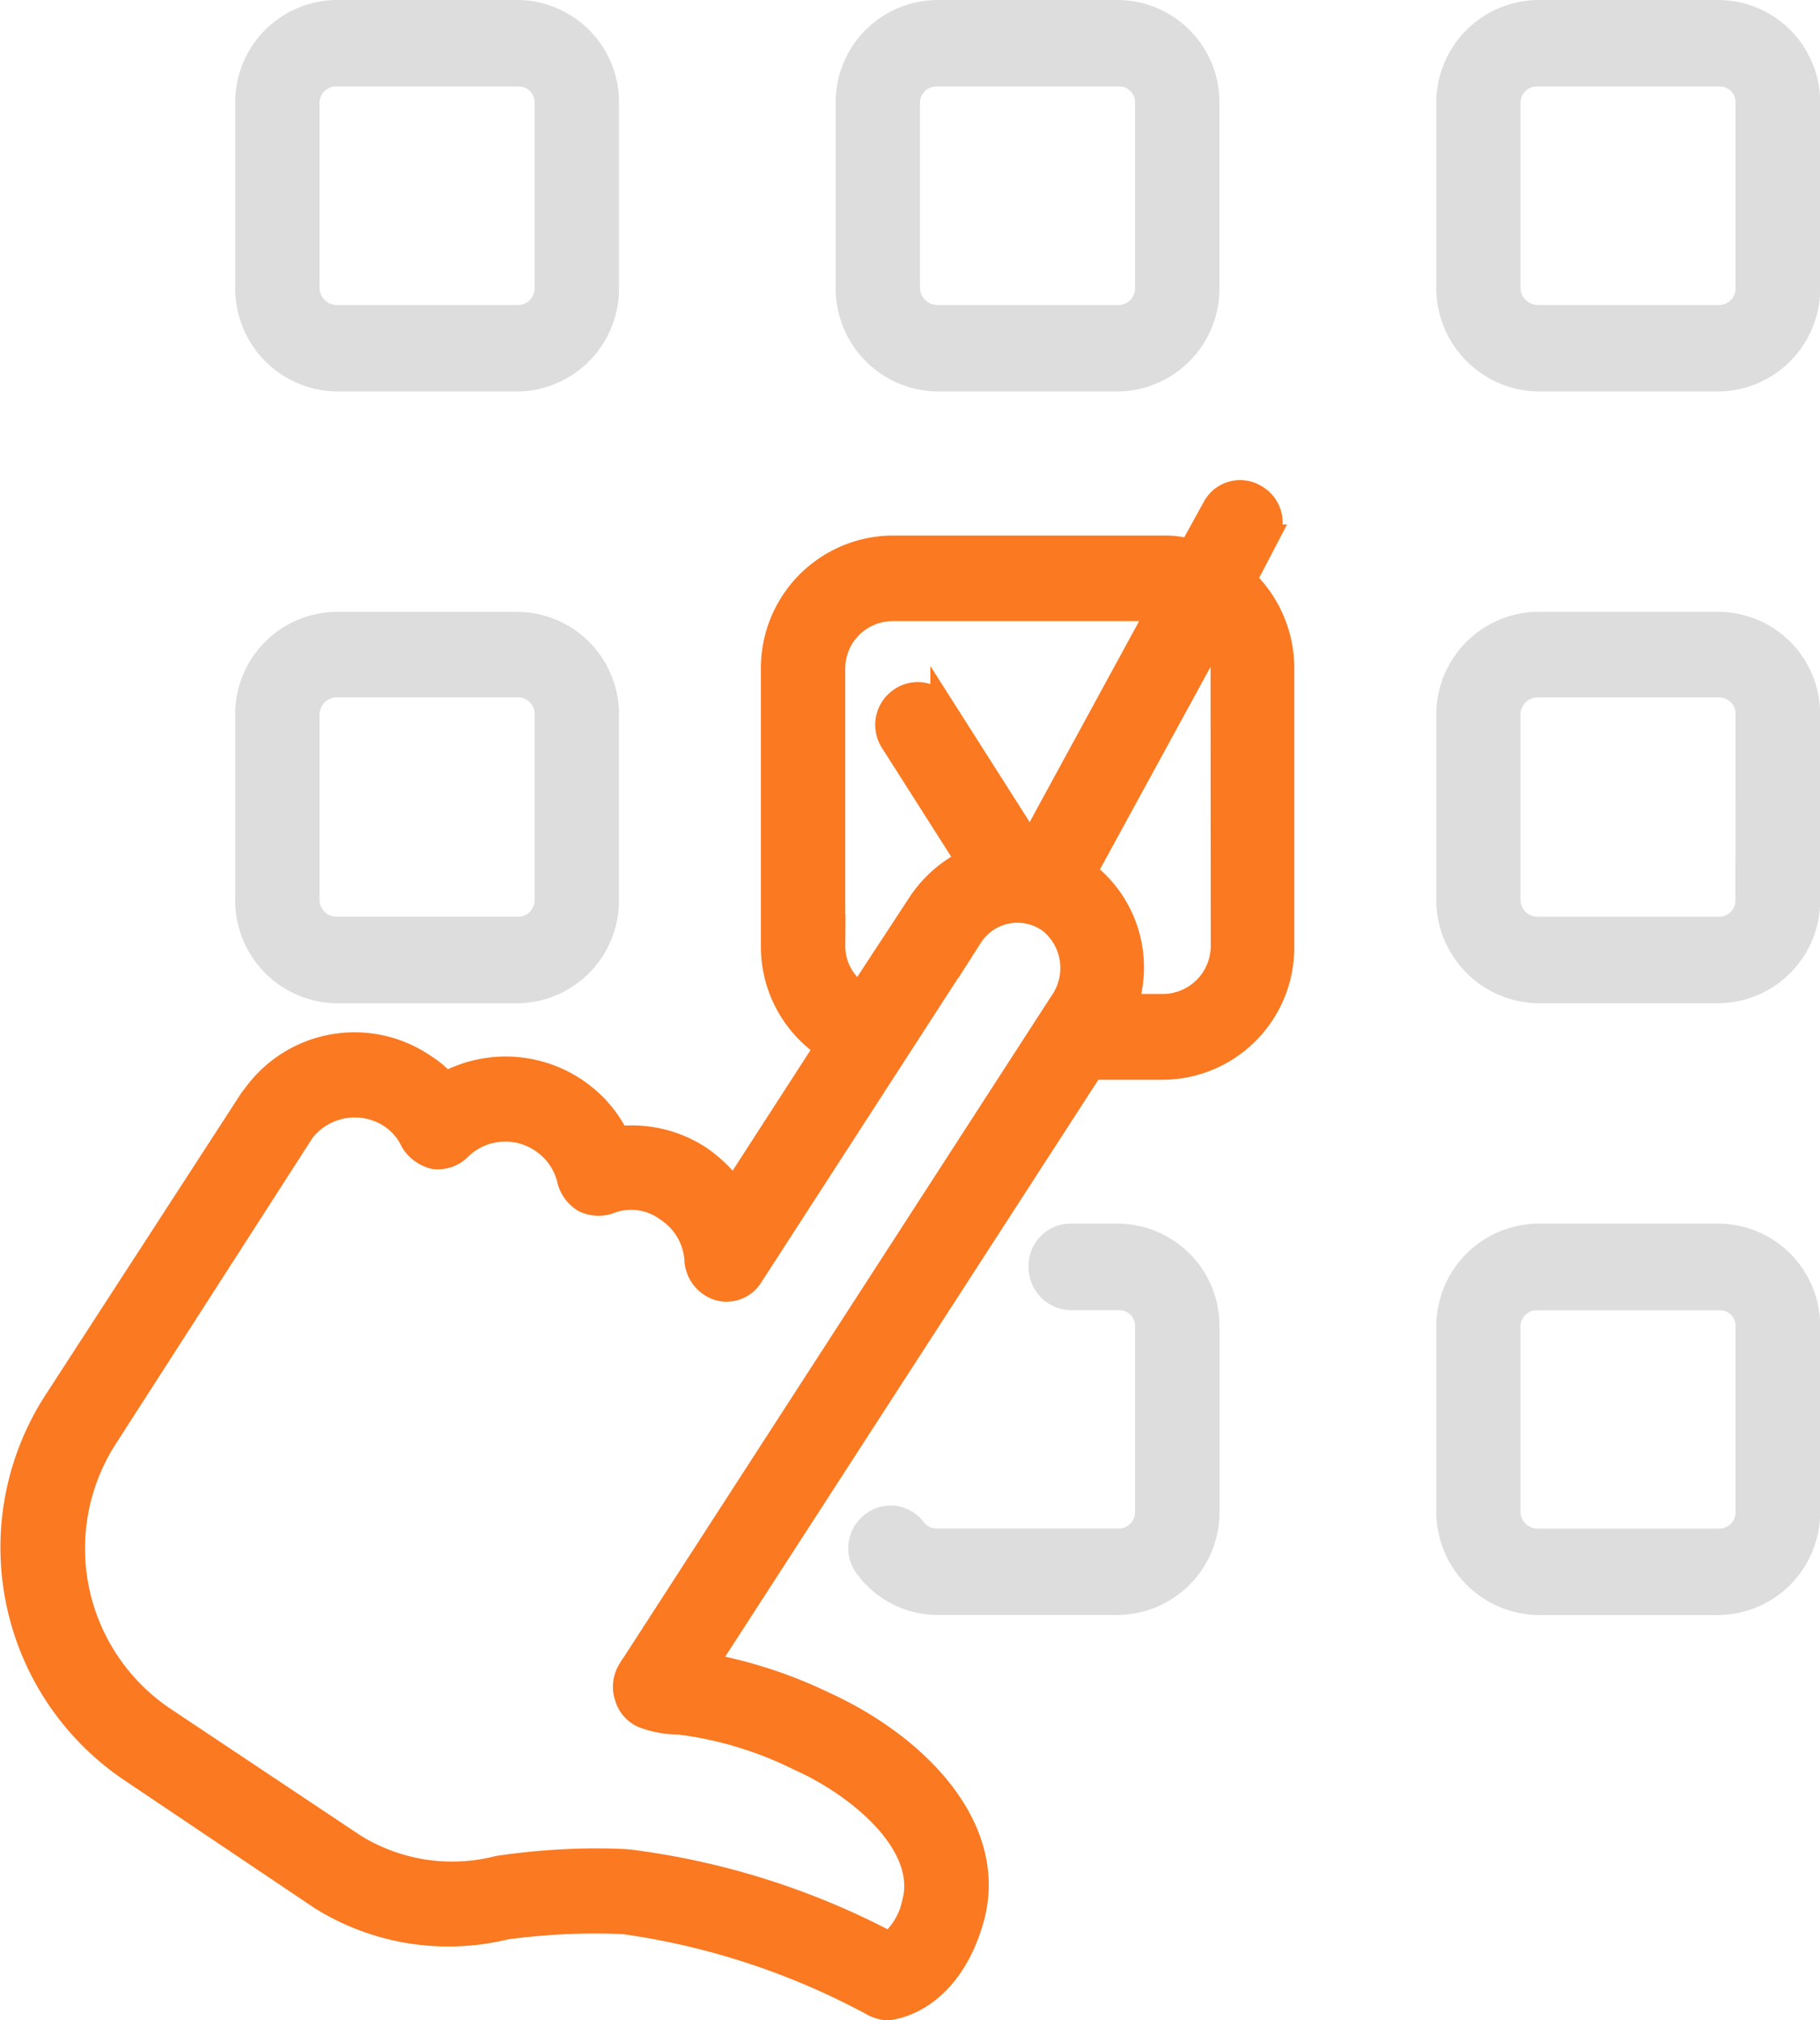
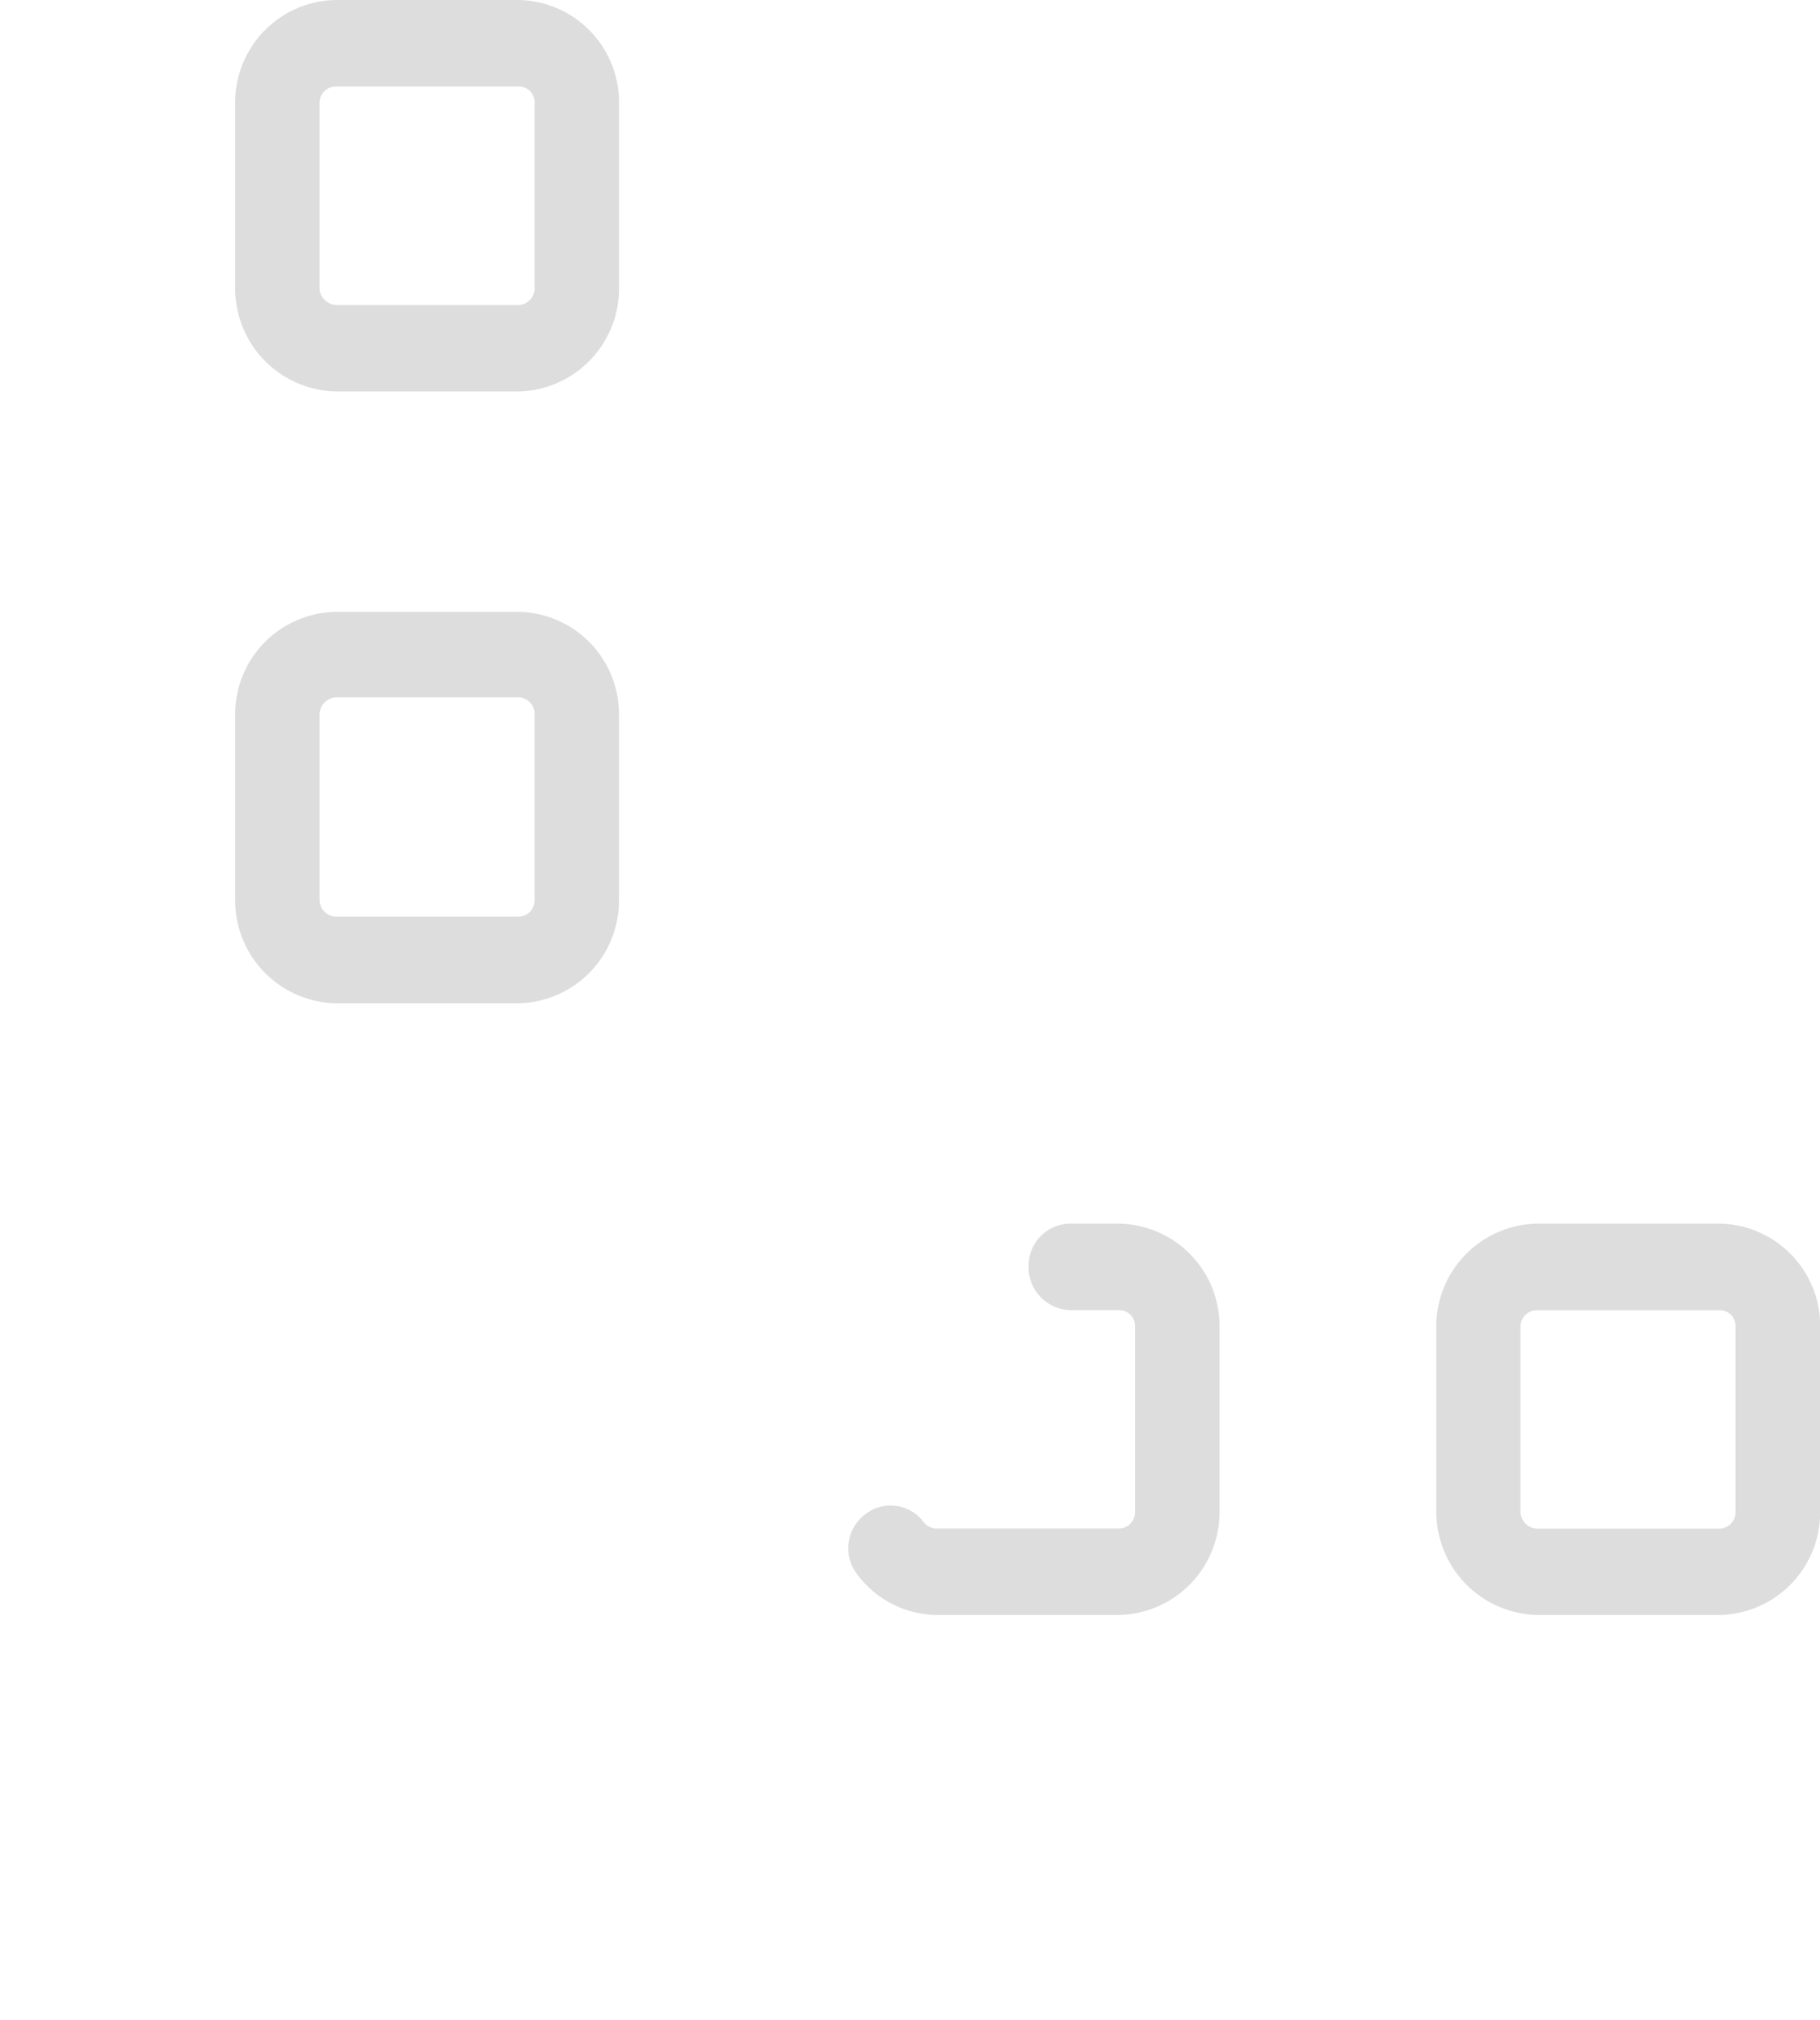
<svg xmlns="http://www.w3.org/2000/svg" width="36.508" height="40.5" viewBox="0 0 36.508 40.5">
  <defs>
    <style>
            .crl1cls-1,.crl1cls-2{fill:#fa7921;stroke:#fa7921;stroke-width:.5px}.crl1cls-2{fill:#ddd;stroke:#ddd}
        </style>
  </defs>
  <g id="kemudahan" transform="translate(-52.448 -18.16)">
    <g id="Group_39" data-name="Group 39" transform="translate(52.706 28.037)">
-       <path id="Path_99" d="M77.4 20.687l.452-.866a.593.593 0 0 0-.235-.81.576.576 0 0 0-.8.221l-.488.884a1.758 1.758 0 0 0-.543-.074h-5.438a2.407 2.407 0 0 0-2.387 2.431v5.543a2.4 2.4 0 0 0 1.085 2.026l-1.881 2.91a2.719 2.719 0 0 0-.687-.681 2.473 2.473 0 0 0-1.646-.387 2.454 2.454 0 0 0-.85-.976 2.505 2.505 0 0 0-2.6-.111 2.014 2.014 0 0 0-.434-.368 2.464 2.464 0 0 0-3.328.516l-.127.166-3.943 6.077a5.373 5.373 0 0 0 1.478 7.312l3.87 2.6a4.812 4.812 0 0 0 3.69.589 13.284 13.284 0 0 1 2.369-.11 14.823 14.823 0 0 1 5.028 1.657.747.747 0 0 0 .271.074l.09-.018c.108-.018 1.121-.2 1.574-1.713.561-1.842-1.085-3.518-2.948-4.365a9.216 9.216 0 0 0-2.387-.773l7.759-11.989h1.447a2.4 2.4 0 0 0 2.369-2.431v-5.548a2.422 2.422 0 0 0-.76-1.786zm-8.247 7.33v-5.544a1.2 1.2 0 0 1 1.194-1.215h5.372l-2.6 4.77-1.759-2.763a.585.585 0 0 0-.832-.184.606.606 0 0 0-.181.829l1.537 2.413a2.426 2.426 0 0 0-.977.847L69.7 29.011a1.165 1.165 0 0 1-.546-.995zm4.594 1.142l-8.663 13.388a.617.617 0 0 0-.054.534.576.576 0 0 0 .38.387 2.042 2.042 0 0 0 .669.111 7.5 7.5 0 0 1 2.424.737c1.121.5 2.641 1.694 2.279 2.928a1.464 1.464 0 0 1-.488.792 15.24 15.24 0 0 0-5.245-1.657c-.271-.018-.506-.018-.723-.018a13.5 13.5 0 0 0-1.881.147 3.742 3.742 0 0 1-2.894-.442L55.7 43.5a4.12 4.12 0 0 1-1.139-5.635l3.925-6.1-.488-.35.525.295a1.329 1.329 0 0 1 1.754-.295 1.242 1.242 0 0 1 .452.516.7.7 0 0 0 .434.313.607.607 0 0 0 .506-.184 1.317 1.317 0 0 1 1.646-.147 1.3 1.3 0 0 1 .561.81.67.67 0 0 0 .289.387.646.646 0 0 0 .488.037 1.222 1.222 0 0 1 1.176.147 1.312 1.312 0 0 1 .6 1.05.629.629 0 0 0 .434.534.57.57 0 0 0 .651-.258l4.4-6.8a1.119 1.119 0 0 1 1.61-.295 1.211 1.211 0 0 1 .224 1.633zm3.238-1.142a1.215 1.215 0 0 1-1.194 1.215h-.778a2.377 2.377 0 0 0-.8-2.67l-.018-.018 2.586-4.733a1.3 1.3 0 0 1 .2.663z" class="crl1cls-1" data-name="Path 99" transform="translate(-52.706 -18.933)" />
-     </g>
+       </g>
    <g id="Group_40" data-name="Group 40" transform="translate(69.461 18.41)">
-       <path id="Path_100" d="M55.423 25.758h3.635a1.812 1.812 0 0 0 1.772-1.842v-3.683a1.8 1.8 0 0 0-1.772-1.823h-3.635a1.8 1.8 0 0 0-1.791 1.823v3.683a1.816 1.816 0 0 0 1.791 1.842zm-.6-5.525a.58.58 0 0 1 .6-.589h3.635a.566.566 0 0 1 .579.589v3.683a.581.581 0 0 1-.579.608h-3.635a.6.6 0 0 1-.6-.608z" class="crl1cls-2" data-name="Path 100" transform="translate(-53.632 -18.41)" />
-     </g>
+       </g>
    <g id="Group_41" data-name="Group 41" transform="translate(69.715 42.94)">
      <path id="Path_101" d="M58.818 19.742h-.977a.593.593 0 0 0-.579.608.609.609 0 0 0 .579.626h.977a.566.566 0 0 1 .579.589v3.7a.577.577 0 0 1-.579.589h-3.635a.579.579 0 0 1-.47-.221.578.578 0 0 0-.832-.111.6.6 0 0 0-.109.847 1.763 1.763 0 0 0 1.411.718h3.635a1.808 1.808 0 0 0 1.773-1.823v-3.7a1.8 1.8 0 0 0-1.773-1.822z" class="crl1cls-2" data-name="Path 101" transform="translate(-53.646 -19.742)" />
    </g>
    <g id="Group_42" data-name="Group 42" transform="translate(57.416 30.675)">
      <path id="Path_102" d="M54.757 26.424h3.635a1.808 1.808 0 0 0 1.772-1.824v-3.7a1.8 1.8 0 0 0-1.773-1.823h-3.634a1.8 1.8 0 0 0-1.791 1.823v3.7a1.811 1.811 0 0 0 1.791 1.824zm-.6-5.525a.6.6 0 0 1 .6-.608h3.635a.581.581 0 0 1 .579.608v3.7a.577.577 0 0 1-.579.589h-3.635a.592.592 0 0 1-.6-.589z" class="crl1cls-2" data-name="Path 102" transform="translate(-52.966 -19.076)" />
    </g>
    <g id="Group_43" data-name="Group 43" transform="translate(57.416 18.41)">
      <path id="Path_103" d="M54.757 25.758h3.635a1.812 1.812 0 0 0 1.773-1.842v-3.683a1.8 1.8 0 0 0-1.773-1.823h-3.635a1.8 1.8 0 0 0-1.791 1.823v3.683a1.815 1.815 0 0 0 1.791 1.842zm-.6-5.525a.58.58 0 0 1 .6-.589h3.635a.566.566 0 0 1 .579.589v3.683a.581.581 0 0 1-.579.608h-3.635a.6.6 0 0 1-.6-.608z" class="crl1cls-2" data-name="Path 103" transform="translate(-52.966 -18.41)" />
    </g>
    <g id="Group_44" data-name="Group 44" transform="translate(81.507 30.675)">
-       <path id="Path_104" d="M59.724 19.076h-3.635A1.811 1.811 0 0 0 54.3 20.9v3.7a1.823 1.823 0 0 0 1.791 1.823h3.635A1.808 1.808 0 0 0 61.5 24.6v-3.7a1.8 1.8 0 0 0-1.776-1.824zM60.3 24.6a.577.577 0 0 1-.579.589h-3.632a.592.592 0 0 1-.6-.589v-3.7a.6.6 0 0 1 .6-.608h3.635a.581.581 0 0 1 .579.608z" class="crl1cls-2" data-name="Path 104" transform="translate(-54.298 -19.076)" />
-     </g>
+       </g>
    <g id="Group_45" data-name="Group 45" transform="translate(81.507 18.41)">
-       <path id="Path_105" d="M59.724 18.41h-3.635a1.811 1.811 0 0 0-1.789 1.823v3.683a1.827 1.827 0 0 0 1.791 1.842h3.635a1.812 1.812 0 0 0 1.774-1.842v-3.683a1.8 1.8 0 0 0-1.776-1.823zm.579 5.506a.581.581 0 0 1-.579.608h-3.635a.6.6 0 0 1-.6-.608v-3.683a.58.58 0 0 1 .6-.589h3.635a.566.566 0 0 1 .579.589z" class="crl1cls-2" data-name="Path 105" transform="translate(-54.298 -18.41)" />
-     </g>
+       </g>
    <g id="Group_46" data-name="Group 46" transform="translate(81.507 42.94)">
      <path id="Path_106" d="M59.724 19.742h-3.635a1.811 1.811 0 0 0-1.789 1.823v3.7a1.823 1.823 0 0 0 1.791 1.823h3.635a1.808 1.808 0 0 0 1.774-1.821v-3.7a1.8 1.8 0 0 0-1.776-1.825zm.579 5.525a.577.577 0 0 1-.579.589h-3.635a.592.592 0 0 1-.6-.589v-3.7a.58.58 0 0 1 .6-.589h3.635a.566.566 0 0 1 .579.589z" class="crl1cls-2" data-name="Path 106" transform="translate(-54.298 -19.742)" />
    </g>
  </g>
</svg>